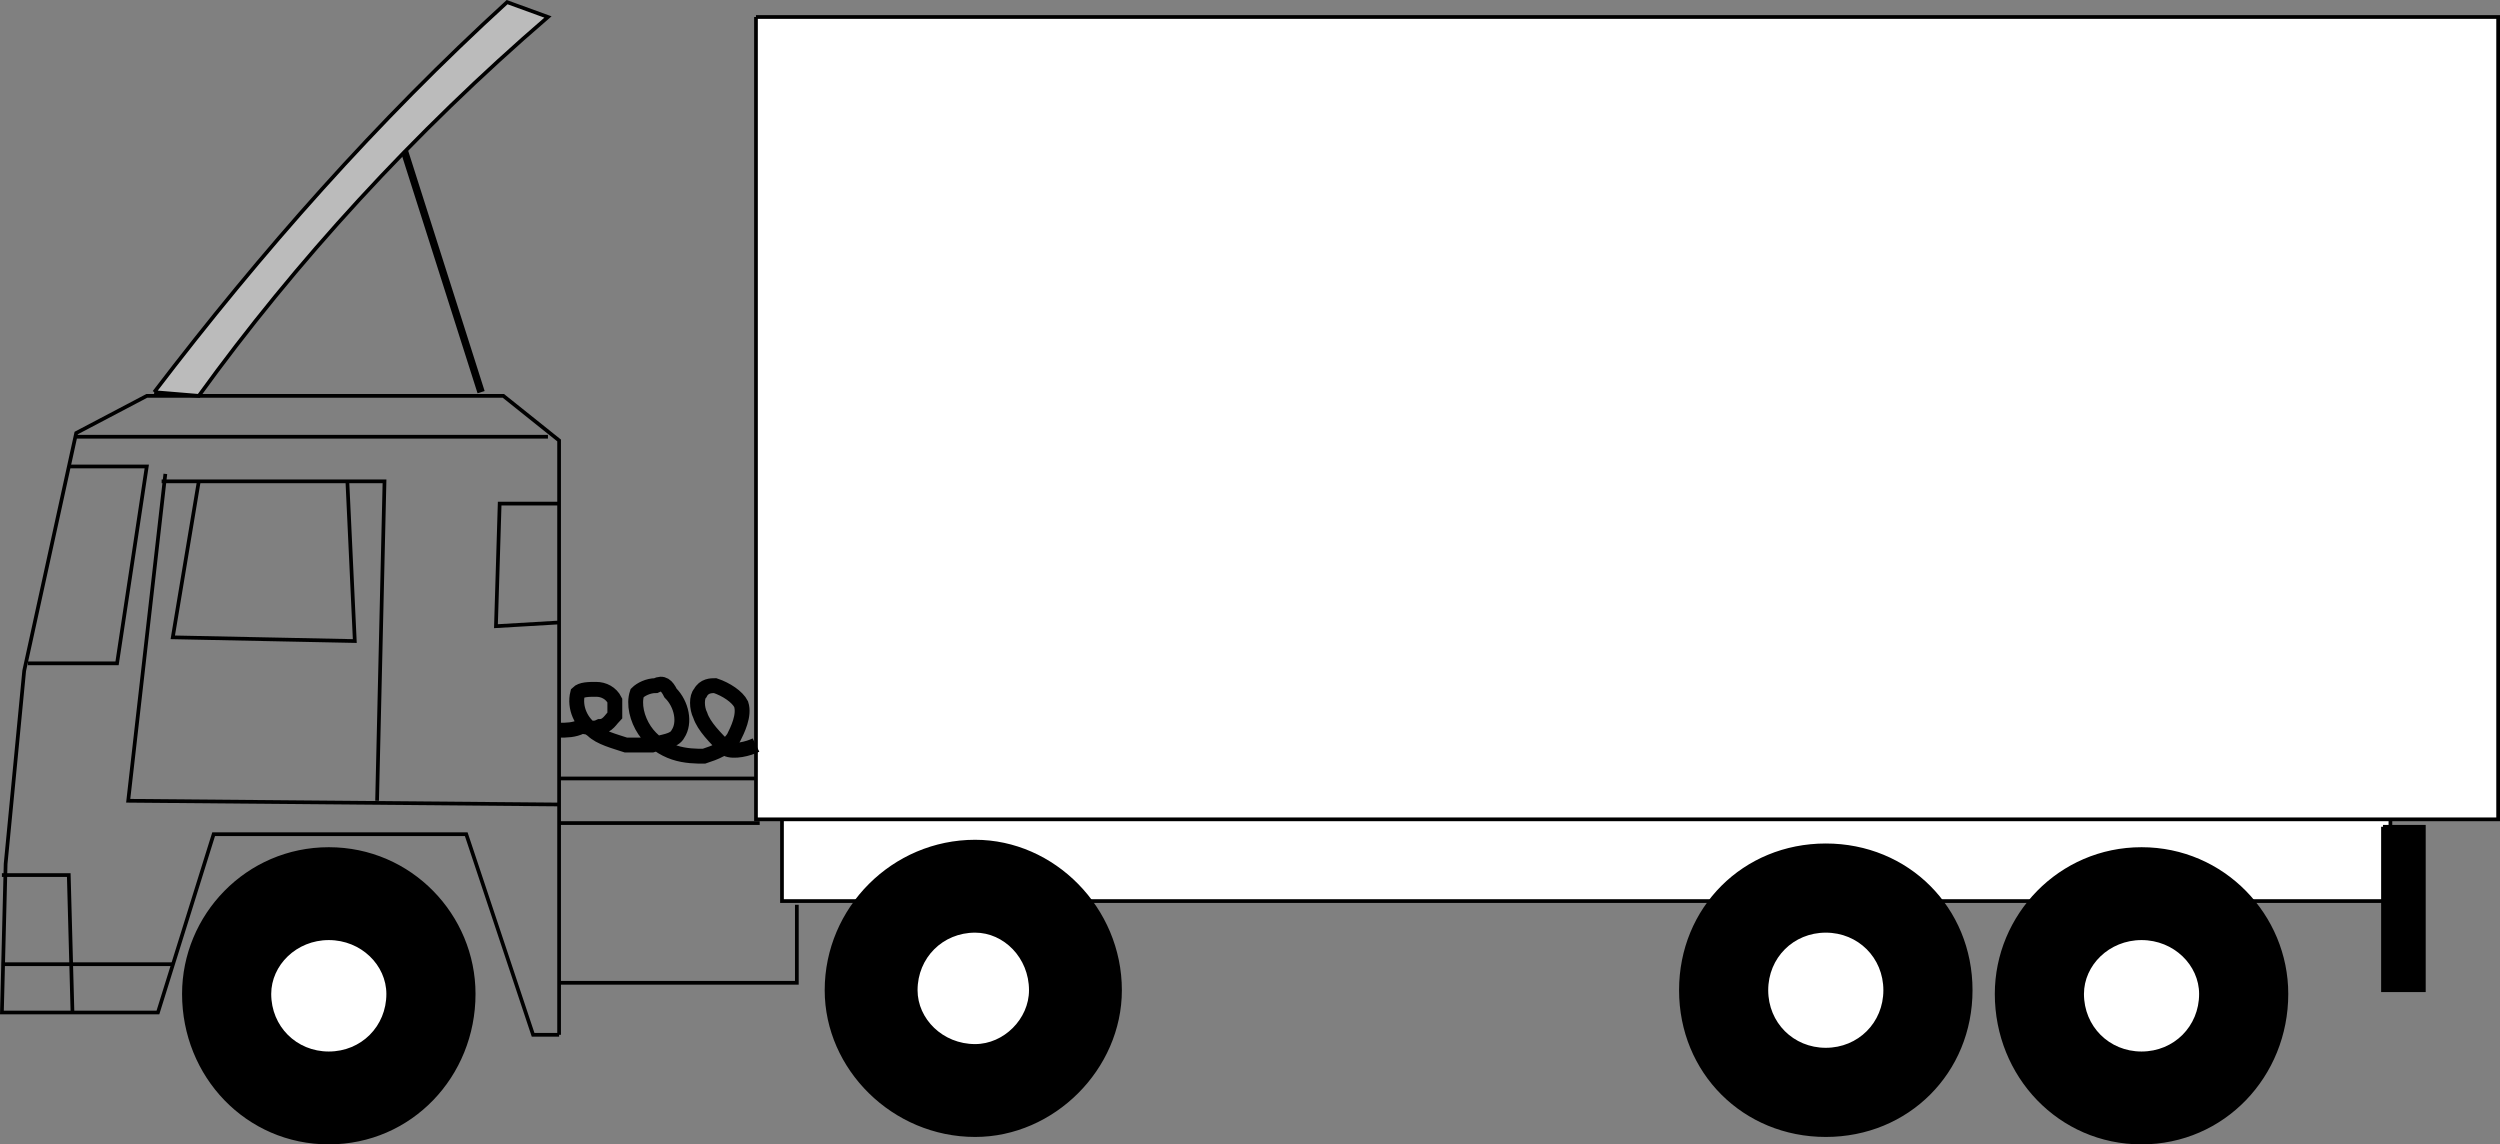
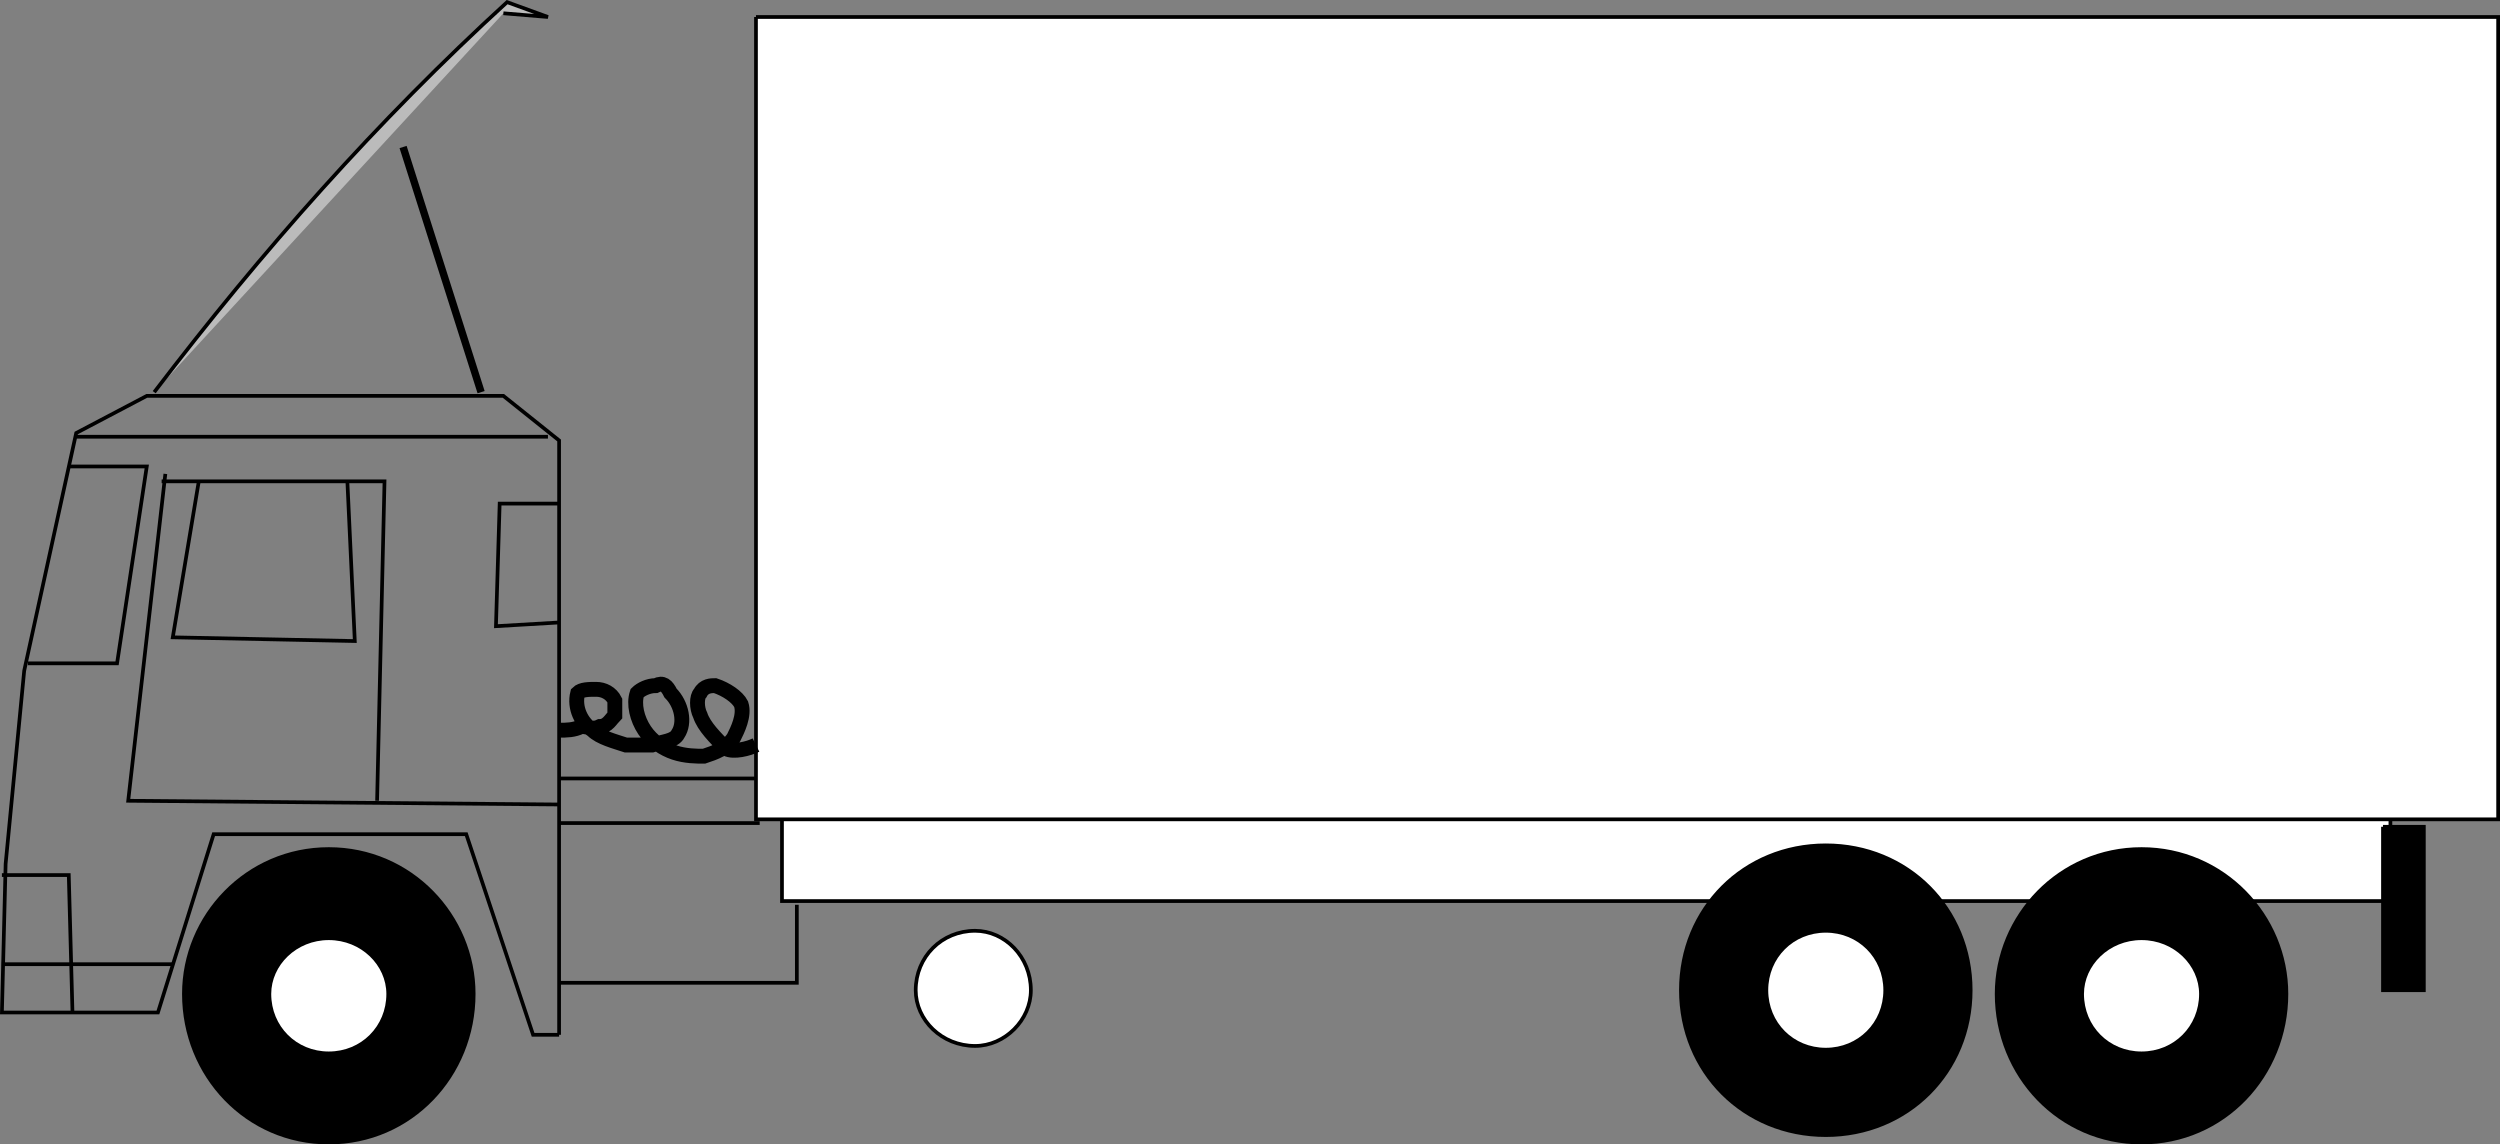
<svg xmlns="http://www.w3.org/2000/svg" width="673.013" height="308.073" version="1.2">
  <rect width="100%" height="100%" fill="#808080" stroke="none" />
  <g fill="none" fill-rule="evenodd" stroke="#000" stroke-miterlimit="2" font-family="'Sans Serif'" font-size="12.5" font-weight="400">
    <path fill="#000" d="M49.513 267.573c0 22 17 40 39 40s39-18 39-40c0-21-17-39-39-39s-39 18-39 39" />
    <path fill="#fff" d="M72.513 267.573c0 9 7 16 16 16s16-7 16-16c0-8-7-15-16-15s-16 7-16 15m131-263h469v216h-469v-216m7 216h433v22h-433v-22" />
-     <path fill="#000" d="M222.513 266.573c0 21 18 39 40 39 21 0 39-18 39-39 0-22-18-40-39-40-22 0-40 18-40 40" />
    <path fill="#fff" d="M246.513 266.573c0 8 7 15 16 15 8 0 15-7 15-15 0-9-7-16-15-16-9 0-16 7-16 16" />
    <path fill="#000" d="M452.513 266.573c0 22 17 39 39 39s39-17 39-39-17-39-39-39-39 17-39 39" />
    <path fill="#fff" d="M475.513 266.573c0 9 7 16 16 16s16-7 16-16-7-16-16-16-16 7-16 16" />
    <path fill="#000" d="M537.513 267.573c0 22 17 40 39 40s39-18 39-40c0-21-17-39-39-39s-39 18-39 39" />
    <path fill="#fff" d="M560.513 267.573c0 9 7 16 16 16s16-7 16-16c0-8-7-15-16-15s-16 7-16 15" />
    <path fill="#000" d="M641.513 222.573h11v44h-11v-44" />
    <path d="M150.513 278.573v-160l-15-12h-96l-19 10-14 64-5 52-1 40h42l15-48h68l18 54h7m-130-161h127" />
    <path d="M18.513 125.573h21l-8 53h-24m37-51-10 88 116 1" />
    <path d="M43.513 129.573h60l-2 86" />
    <path d="m53.513 129.573-7 42 49 1-2-43m57 6h-16l-1 33 17-1m-150 68h18l1 37m-19-13h46m104 5h64v-21m-64-22h54m-54-12h53" />
    <path stroke-width="4" d="M150.513 196.573c2 0 4 0 6-1 2 0 3 1 5 0 2 0 3-2 4-3v-4c-1-2-3-3-5-3s-4 0-5 1c-1 4 1 8 4 10 2 2 6 3 9 4h7c3-1 6-1 7-3 2-3 1-8-2-11-1-2-2-3-4-2-2 0-4 1-5 2-1 3 0 7 2 10s5 5 8 6 6 1 8 1c3-1 6-2 8-5 1-2 3-6 2-9-1-2-4-4-7-5-1 0-3 0-4 2-1 1-1 4 0 6 1 3 4 6 7 9 2 1 6 0 8-1" />
    <path stroke-width="2" d="m108.513 39.573 21 66" />
-     <path fill="#bbb" d="M41.513 105.573c29-38 60-73 95-105l11 4c-36 31-68 66-94 102l-12-1" />
+     <path fill="#bbb" d="M41.513 105.573c29-38 60-73 95-105l11 4l-12-1" />
  </g>
</svg>